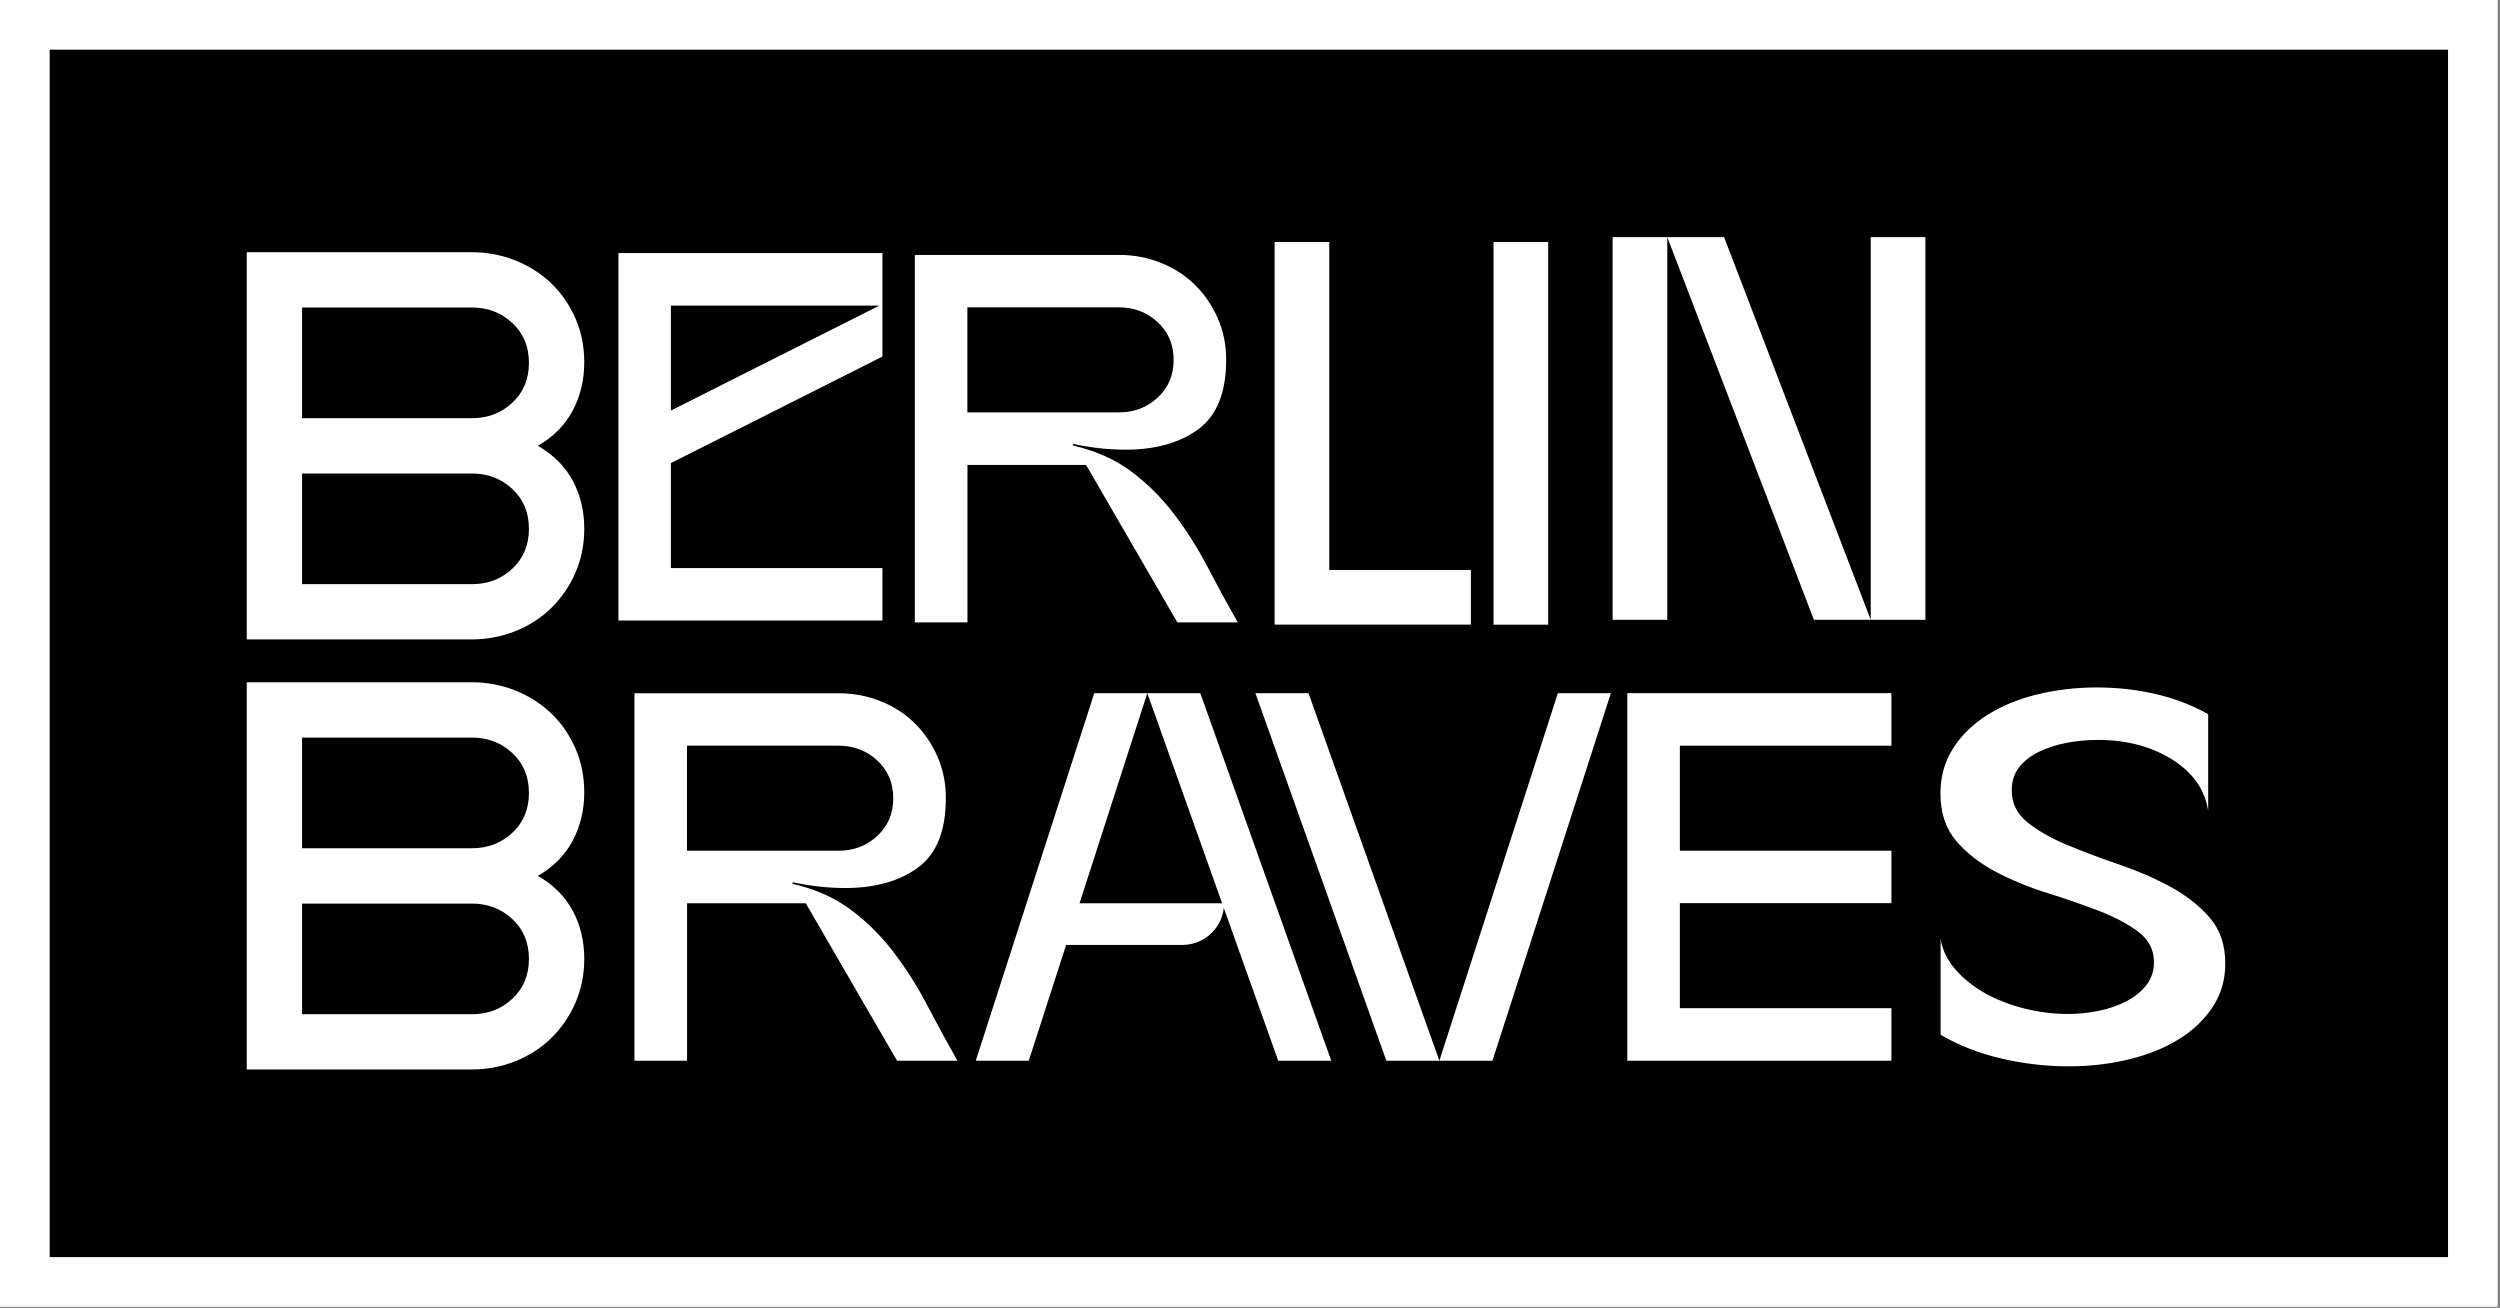
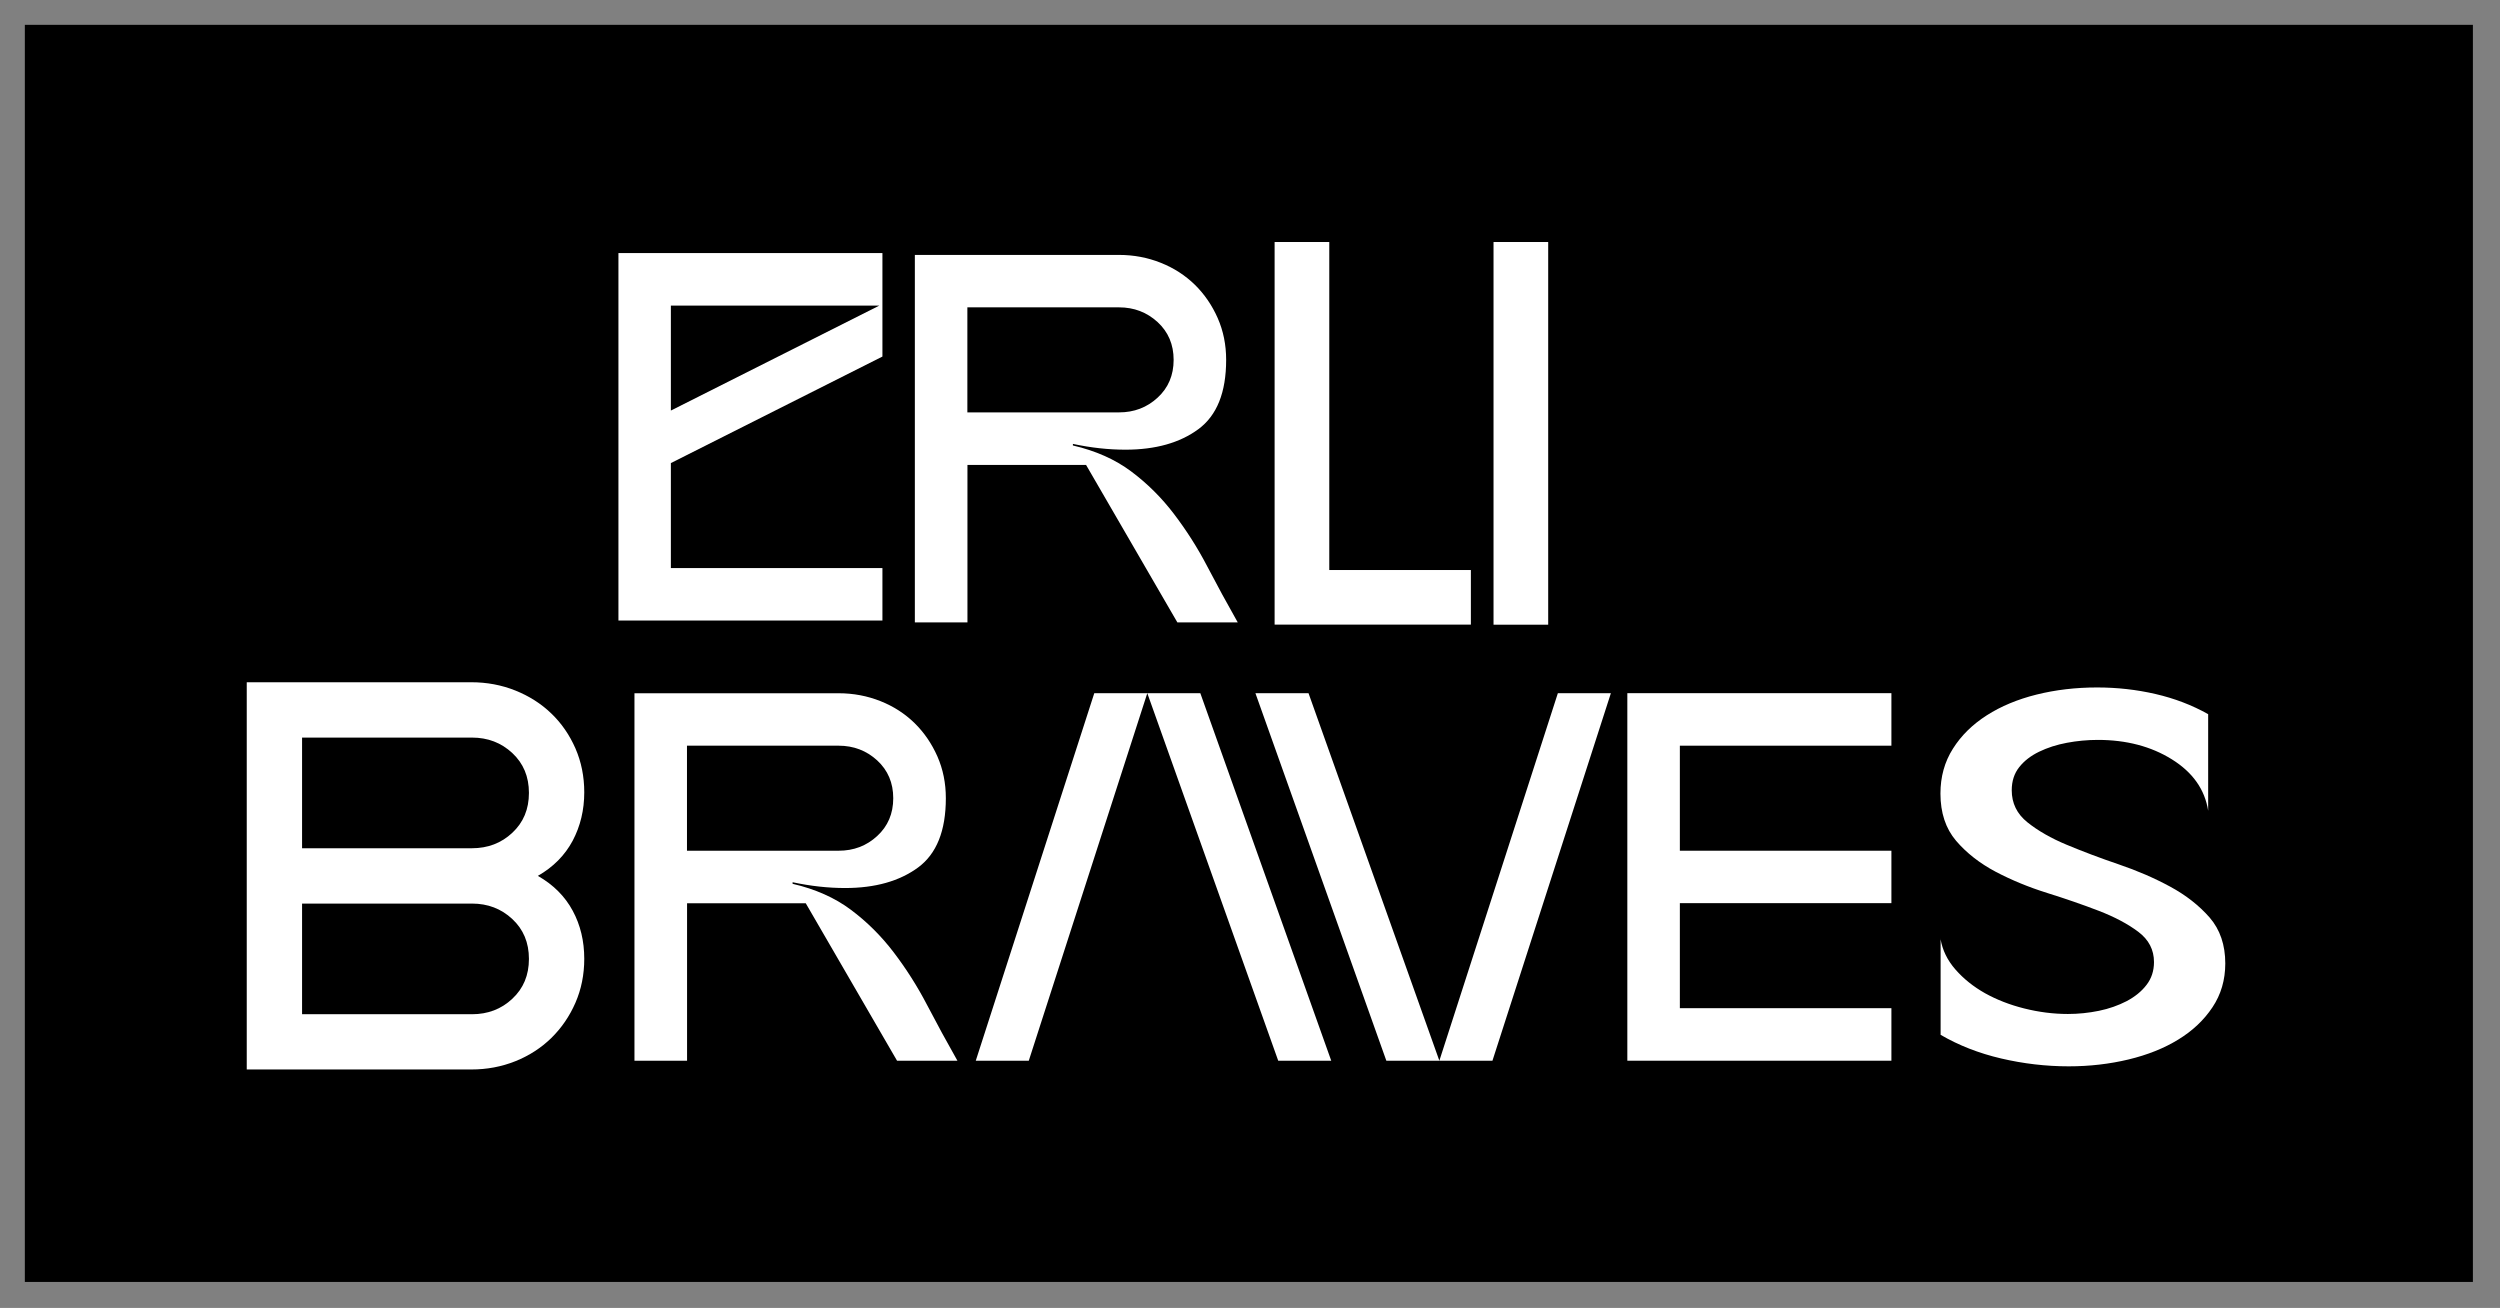
<svg xmlns="http://www.w3.org/2000/svg" width="302" height="158" viewBox="0 0 302 158" fill="none">
  <rect x="0" y="0" width="302" height="158" fill="#808080" stroke="none" />
  <rect x="3" y="3" width="295.726" height="151.859" fill="black" />
-   <rect x="3" y="3" width="295.726" height="151.859" stroke="white" stroke-width="6" />
  <mask id="mask0_809_623" style="mask-type:luminance" maskUnits="userSpaceOnUse" x="-386" y="-227" width="792" height="612">
    <path d="M405.628 -226.787H-385.639V384.646H405.628V-226.787Z" fill="white" />
  </mask>
  <g mask="url(#mask0_809_623)">
    <path d="M153.973 29.235H160.577V68.859H177.681V75.453H153.973V29.235Z" fill="white" />
    <path d="M187.022 29.235H180.418V75.463H187.022V29.235Z" fill="white" />
-     <path d="M29.807 30.465H56.941C58.81 30.465 60.588 30.794 62.257 31.464C63.925 32.133 65.374 33.052 66.603 34.241C67.831 35.42 68.8 36.829 69.51 38.447C70.219 40.076 70.579 41.844 70.579 43.762C70.579 45.9 70.109 47.848 69.18 49.607C68.241 51.365 66.842 52.784 64.974 53.853C66.842 54.922 68.251 56.331 69.18 58.059C70.119 59.797 70.579 61.736 70.579 63.873C70.579 65.792 70.219 67.56 69.51 69.189C68.8 70.817 67.831 72.226 66.603 73.435C65.374 74.634 63.925 75.573 62.257 76.242C60.588 76.912 58.81 77.241 56.941 77.241H29.807V30.454V30.465ZM36.49 50.516H57.011C58.93 50.516 60.558 49.897 61.887 48.648C63.226 47.399 63.895 45.8 63.895 43.832C63.895 41.864 63.226 40.265 61.887 39.017C60.548 37.768 58.92 37.148 57.011 37.148H36.49V50.516ZM57.011 70.567C58.93 70.567 60.558 69.948 61.887 68.699C63.226 67.45 63.895 65.852 63.895 63.883C63.895 61.915 63.226 60.317 61.887 59.068C60.548 57.819 58.92 57.2 57.011 57.2H36.49V70.567H57.011Z" fill="white" />
    <path d="M29.807 82.416H56.941C58.81 82.416 60.588 82.746 62.257 83.415C63.925 84.085 65.374 85.004 66.603 86.193C67.831 87.372 68.8 88.781 69.51 90.399C70.219 92.028 70.579 93.796 70.579 95.714C70.579 97.852 70.109 99.8 69.18 101.559C68.241 103.317 66.842 104.736 64.974 105.805C66.842 106.874 68.251 108.282 69.18 110.011C70.119 111.749 70.579 113.687 70.579 115.825C70.579 117.744 70.219 119.512 69.51 121.14C68.8 122.769 67.831 124.178 66.603 125.387C65.374 126.585 63.925 127.525 62.257 128.194C60.588 128.863 58.81 129.193 56.941 129.193H29.807V82.406V82.416ZM36.49 102.468H57.011C58.93 102.468 60.558 101.848 61.887 100.6C63.226 99.351 63.895 97.752 63.895 95.784C63.895 93.816 63.226 92.217 61.887 90.968C60.548 89.72 58.92 89.1 57.011 89.1H36.49V102.468ZM57.011 122.519C58.93 122.519 60.558 121.9 61.887 120.651C63.226 119.402 63.895 117.804 63.895 115.835C63.895 113.867 63.226 112.269 61.887 111.02C60.548 109.771 58.92 109.152 57.011 109.152H36.49V122.519H57.011Z" fill="white" />
    <path d="M76.643 128.134V83.745H101.31C103.088 83.745 104.767 84.065 106.355 84.694C107.944 85.323 109.312 86.213 110.481 87.352C111.64 88.491 112.559 89.839 113.239 91.378C113.918 92.927 114.258 94.605 114.258 96.423C114.258 100.36 113.139 103.147 110.901 104.795C108.653 106.444 105.716 107.273 102.089 107.273C100.061 107.273 97.943 107.043 95.745 106.574V106.764C98.492 107.403 100.84 108.442 102.788 109.901C104.737 111.359 106.455 113.068 107.954 115.036C109.452 117.004 110.801 119.112 111.98 121.38C113.159 123.638 114.388 125.896 115.656 128.134H108.363L97.333 109.111H82.997V128.134H76.653H76.643ZM82.987 102.767H101.31C103.128 102.767 104.677 102.178 105.965 100.989C107.254 99.81 107.904 98.281 107.904 96.423C107.904 94.565 107.254 93.046 105.965 91.858C104.677 90.679 103.118 90.079 101.31 90.079H82.987V102.757V102.767Z" fill="white" />
    <path d="M167.47 128.134L151.654 83.735H158.068L173.874 128.134L188.19 83.735H194.595L180.288 128.134H167.47Z" fill="white" />
    <path d="M144.998 83.735L160.813 128.134H154.409L138.594 83.735L124.277 128.134H117.873L132.19 83.735H144.998Z" fill="white" />
    <path d="M196.582 83.735H228.482V90.079H202.926V102.767H228.482V109.101H202.926V121.789H228.482V128.134H196.582V83.735Z" fill="white" />
    <path d="M234.416 113.417C234.646 114.776 235.245 116.005 236.225 117.124C237.204 118.243 238.393 119.192 239.791 119.981C241.19 120.76 242.768 121.38 244.517 121.819C246.265 122.259 248.024 122.489 249.802 122.489C251.061 122.489 252.31 122.359 253.539 122.109C254.767 121.859 255.886 121.46 256.895 120.94C257.894 120.411 258.704 119.761 259.303 118.972C259.903 118.193 260.202 117.274 260.202 116.215C260.202 114.736 259.573 113.517 258.314 112.568C257.055 111.619 255.457 110.77 253.539 110.03C251.62 109.291 249.542 108.572 247.304 107.872C245.066 107.173 242.988 106.314 241.07 105.305C239.152 104.286 237.563 103.047 236.295 101.568C235.036 100.09 234.406 98.181 234.406 95.864C234.406 93.835 234.906 92.027 235.915 90.439C236.914 88.85 238.283 87.511 240.001 86.412C241.719 85.313 243.728 84.474 246.015 83.905C248.303 83.335 250.741 83.045 253.329 83.045C255.736 83.045 258.084 83.305 260.382 83.835C262.67 84.364 264.798 85.174 266.746 86.272V97.942C266.347 95.364 264.878 93.296 262.36 91.727C259.843 90.159 256.855 89.38 253.419 89.38C252.16 89.38 250.911 89.499 249.682 89.729C248.453 89.959 247.334 90.319 246.325 90.808C245.316 91.298 244.517 91.917 243.917 92.677C243.318 93.436 243.018 94.365 243.018 95.464C243.018 97.032 243.648 98.321 244.907 99.33C246.165 100.339 247.754 101.259 249.682 102.058C251.6 102.857 253.678 103.646 255.916 104.406C258.154 105.165 260.232 106.064 262.151 107.103C264.069 108.142 265.657 109.391 266.926 110.84C268.185 112.298 268.814 114.147 268.814 116.385C268.814 118.373 268.295 120.141 267.266 121.68C266.237 123.228 264.858 124.527 263.14 125.576C261.421 126.635 259.413 127.434 257.125 127.984C254.837 128.533 252.43 128.813 249.902 128.813C247.154 128.813 244.427 128.493 241.739 127.864C239.042 127.235 236.604 126.275 234.426 125.007V113.397L234.416 113.417Z" fill="white" />
-     <path d="M142.832 114.147H128.426V109.112H147.868C147.868 111.899 145.61 114.147 142.832 114.147Z" fill="white" />
    <path d="M74.707 30.574H106.597V36.918H81.041V49.596L106.597 36.728V43.072L81.041 55.941V68.619H106.597V74.963H74.707V30.574Z" fill="white" />
    <path d="M110.514 75.183V30.794H135.181C136.959 30.794 138.638 31.114 140.216 31.743C141.805 32.373 143.173 33.262 144.342 34.401C145.501 35.54 146.42 36.888 147.1 38.427C147.779 39.975 148.119 41.654 148.119 43.472C148.119 47.409 147 50.196 144.762 51.845C142.524 53.493 139.587 54.322 135.95 54.322C133.922 54.322 131.804 54.093 129.606 53.623V53.813C132.353 54.452 134.701 55.491 136.649 56.95C138.598 58.408 140.316 60.117 141.815 62.085C143.313 64.053 144.662 66.161 145.841 68.429C147.02 70.687 148.249 72.945 149.518 75.183H142.224L131.195 56.16H116.868V75.183H110.524H110.514ZM116.858 49.816H135.181C136.999 49.816 138.548 49.227 139.837 48.038C141.125 46.859 141.775 45.331 141.775 43.472C141.775 41.614 141.125 40.095 139.837 38.907C138.548 37.728 136.999 37.128 135.181 37.128H116.858V49.806V49.816Z" fill="white" />
-     <path d="M194.803 28.646H208.27L225.984 74.873V28.646H232.588V74.873H219.12L201.407 28.646V74.873H194.803V28.646Z" fill="white" />
  </g>
</svg>